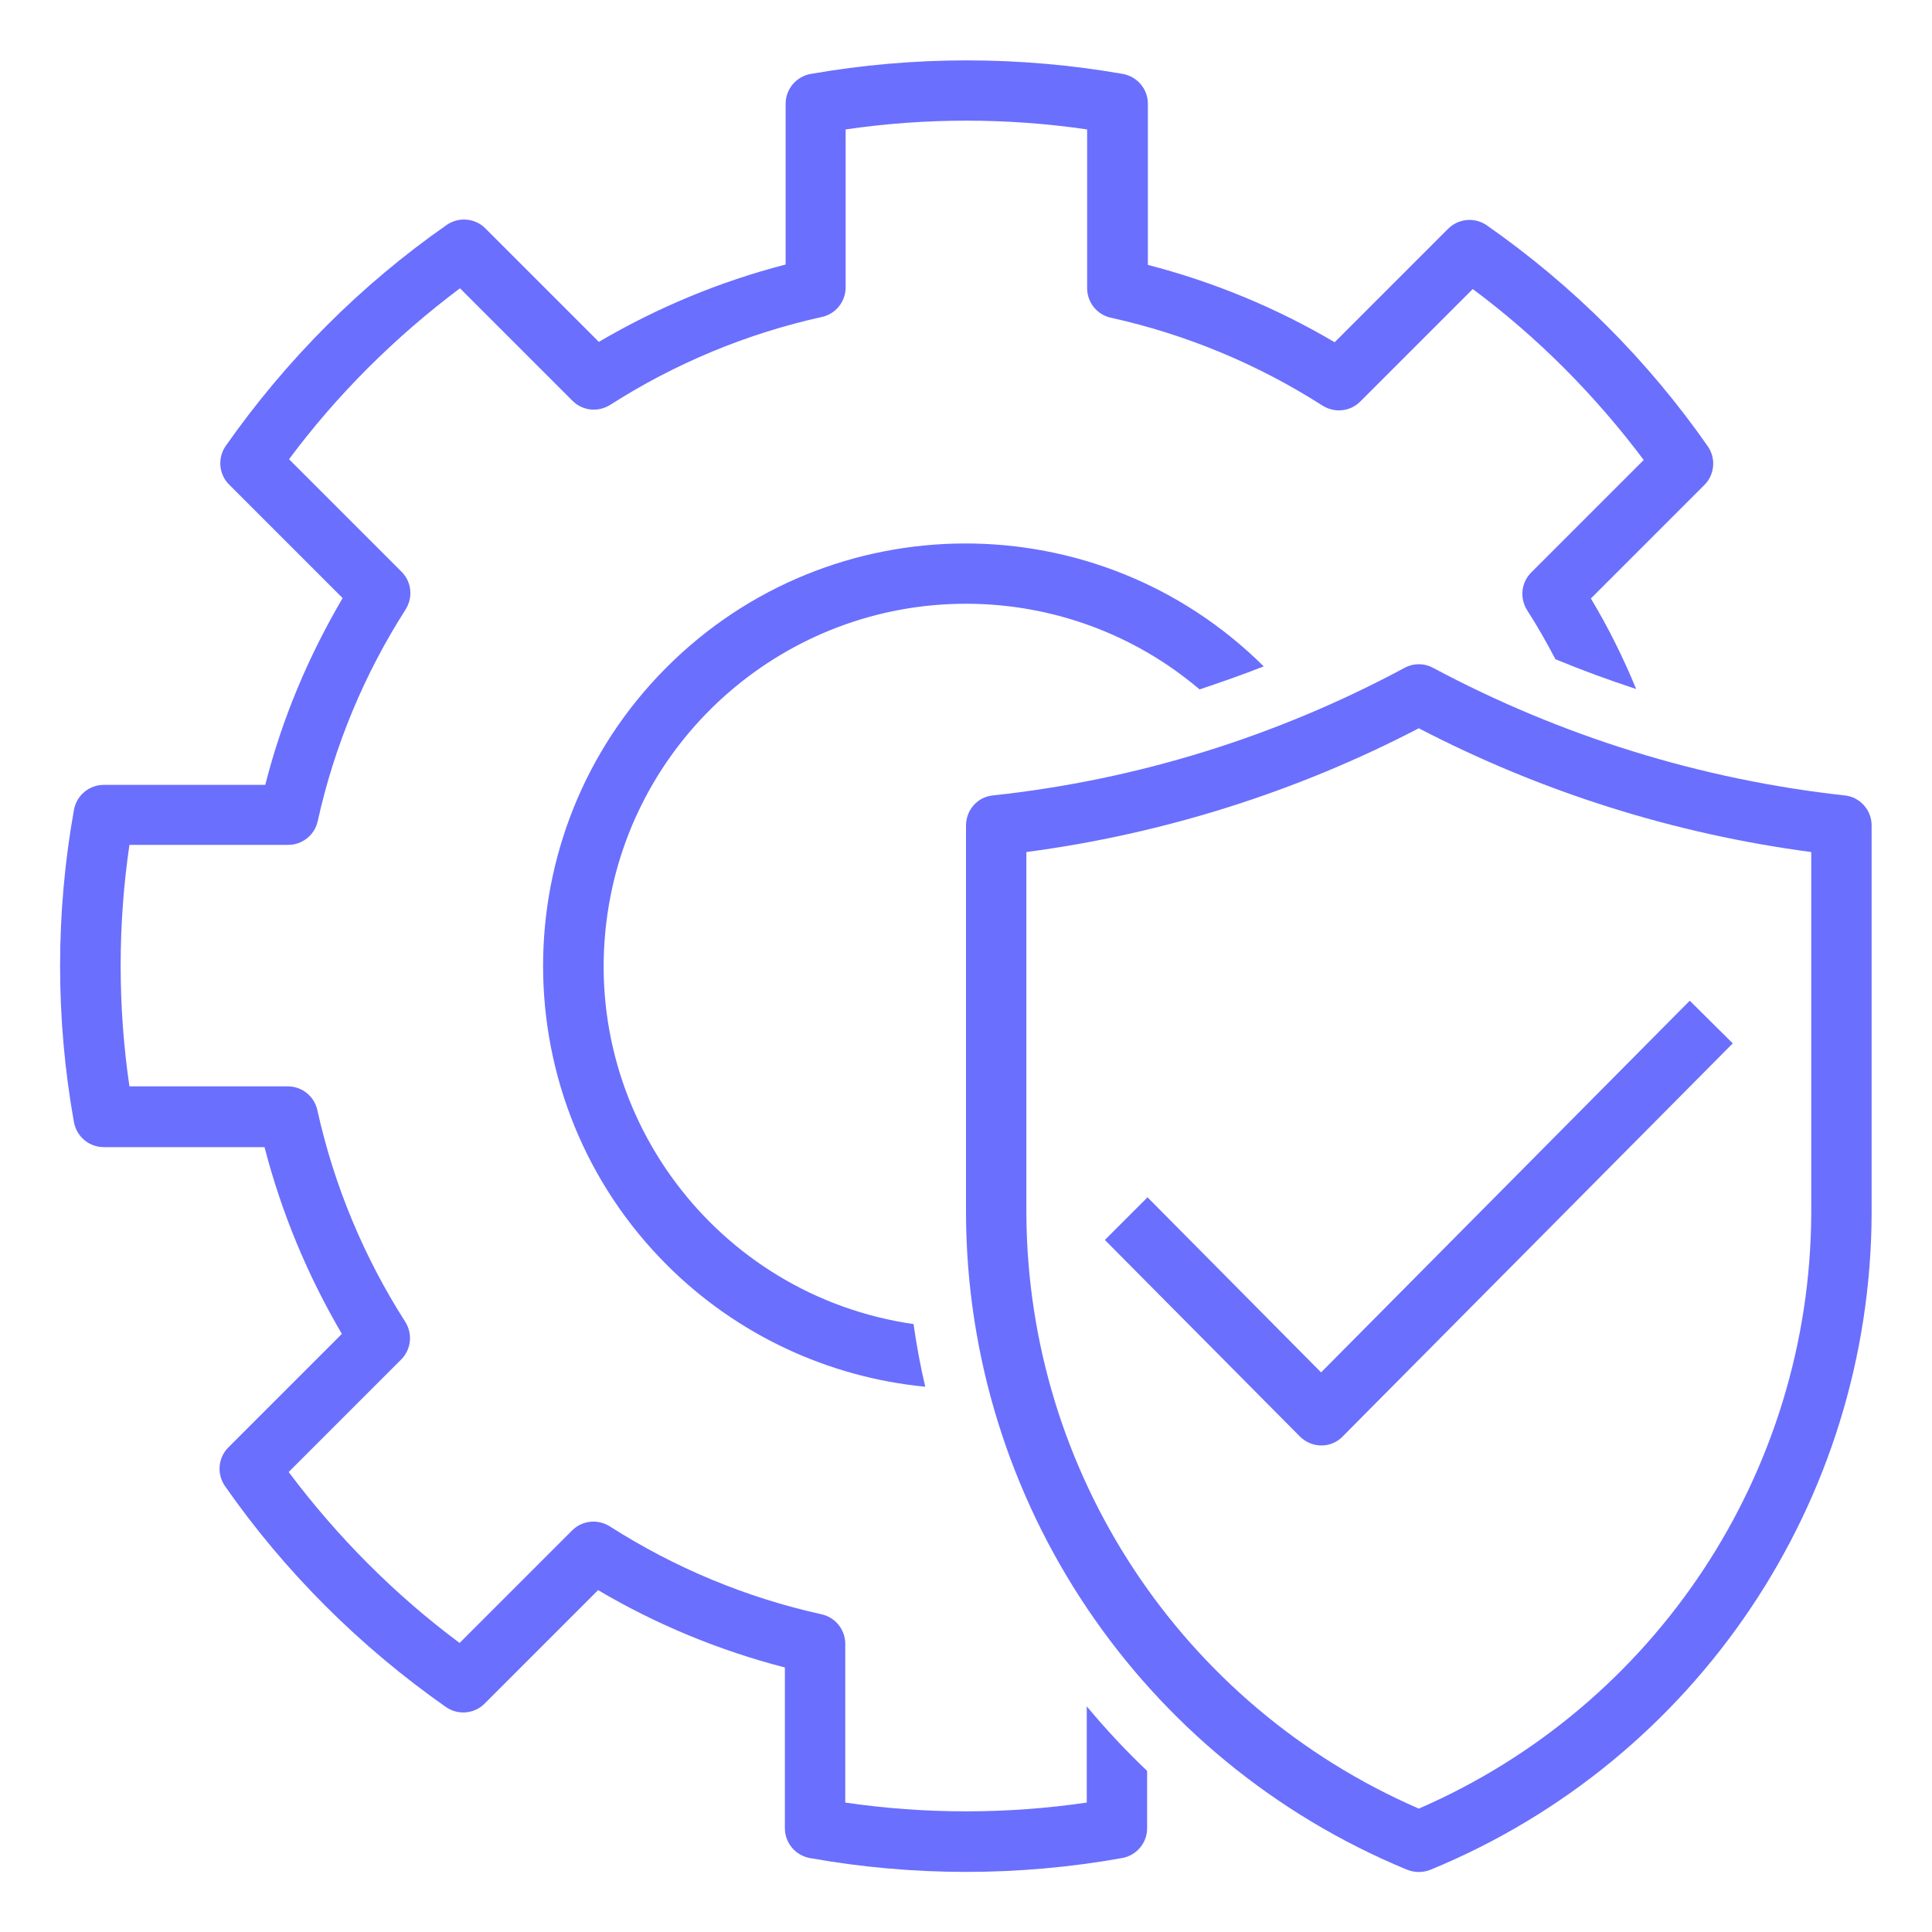
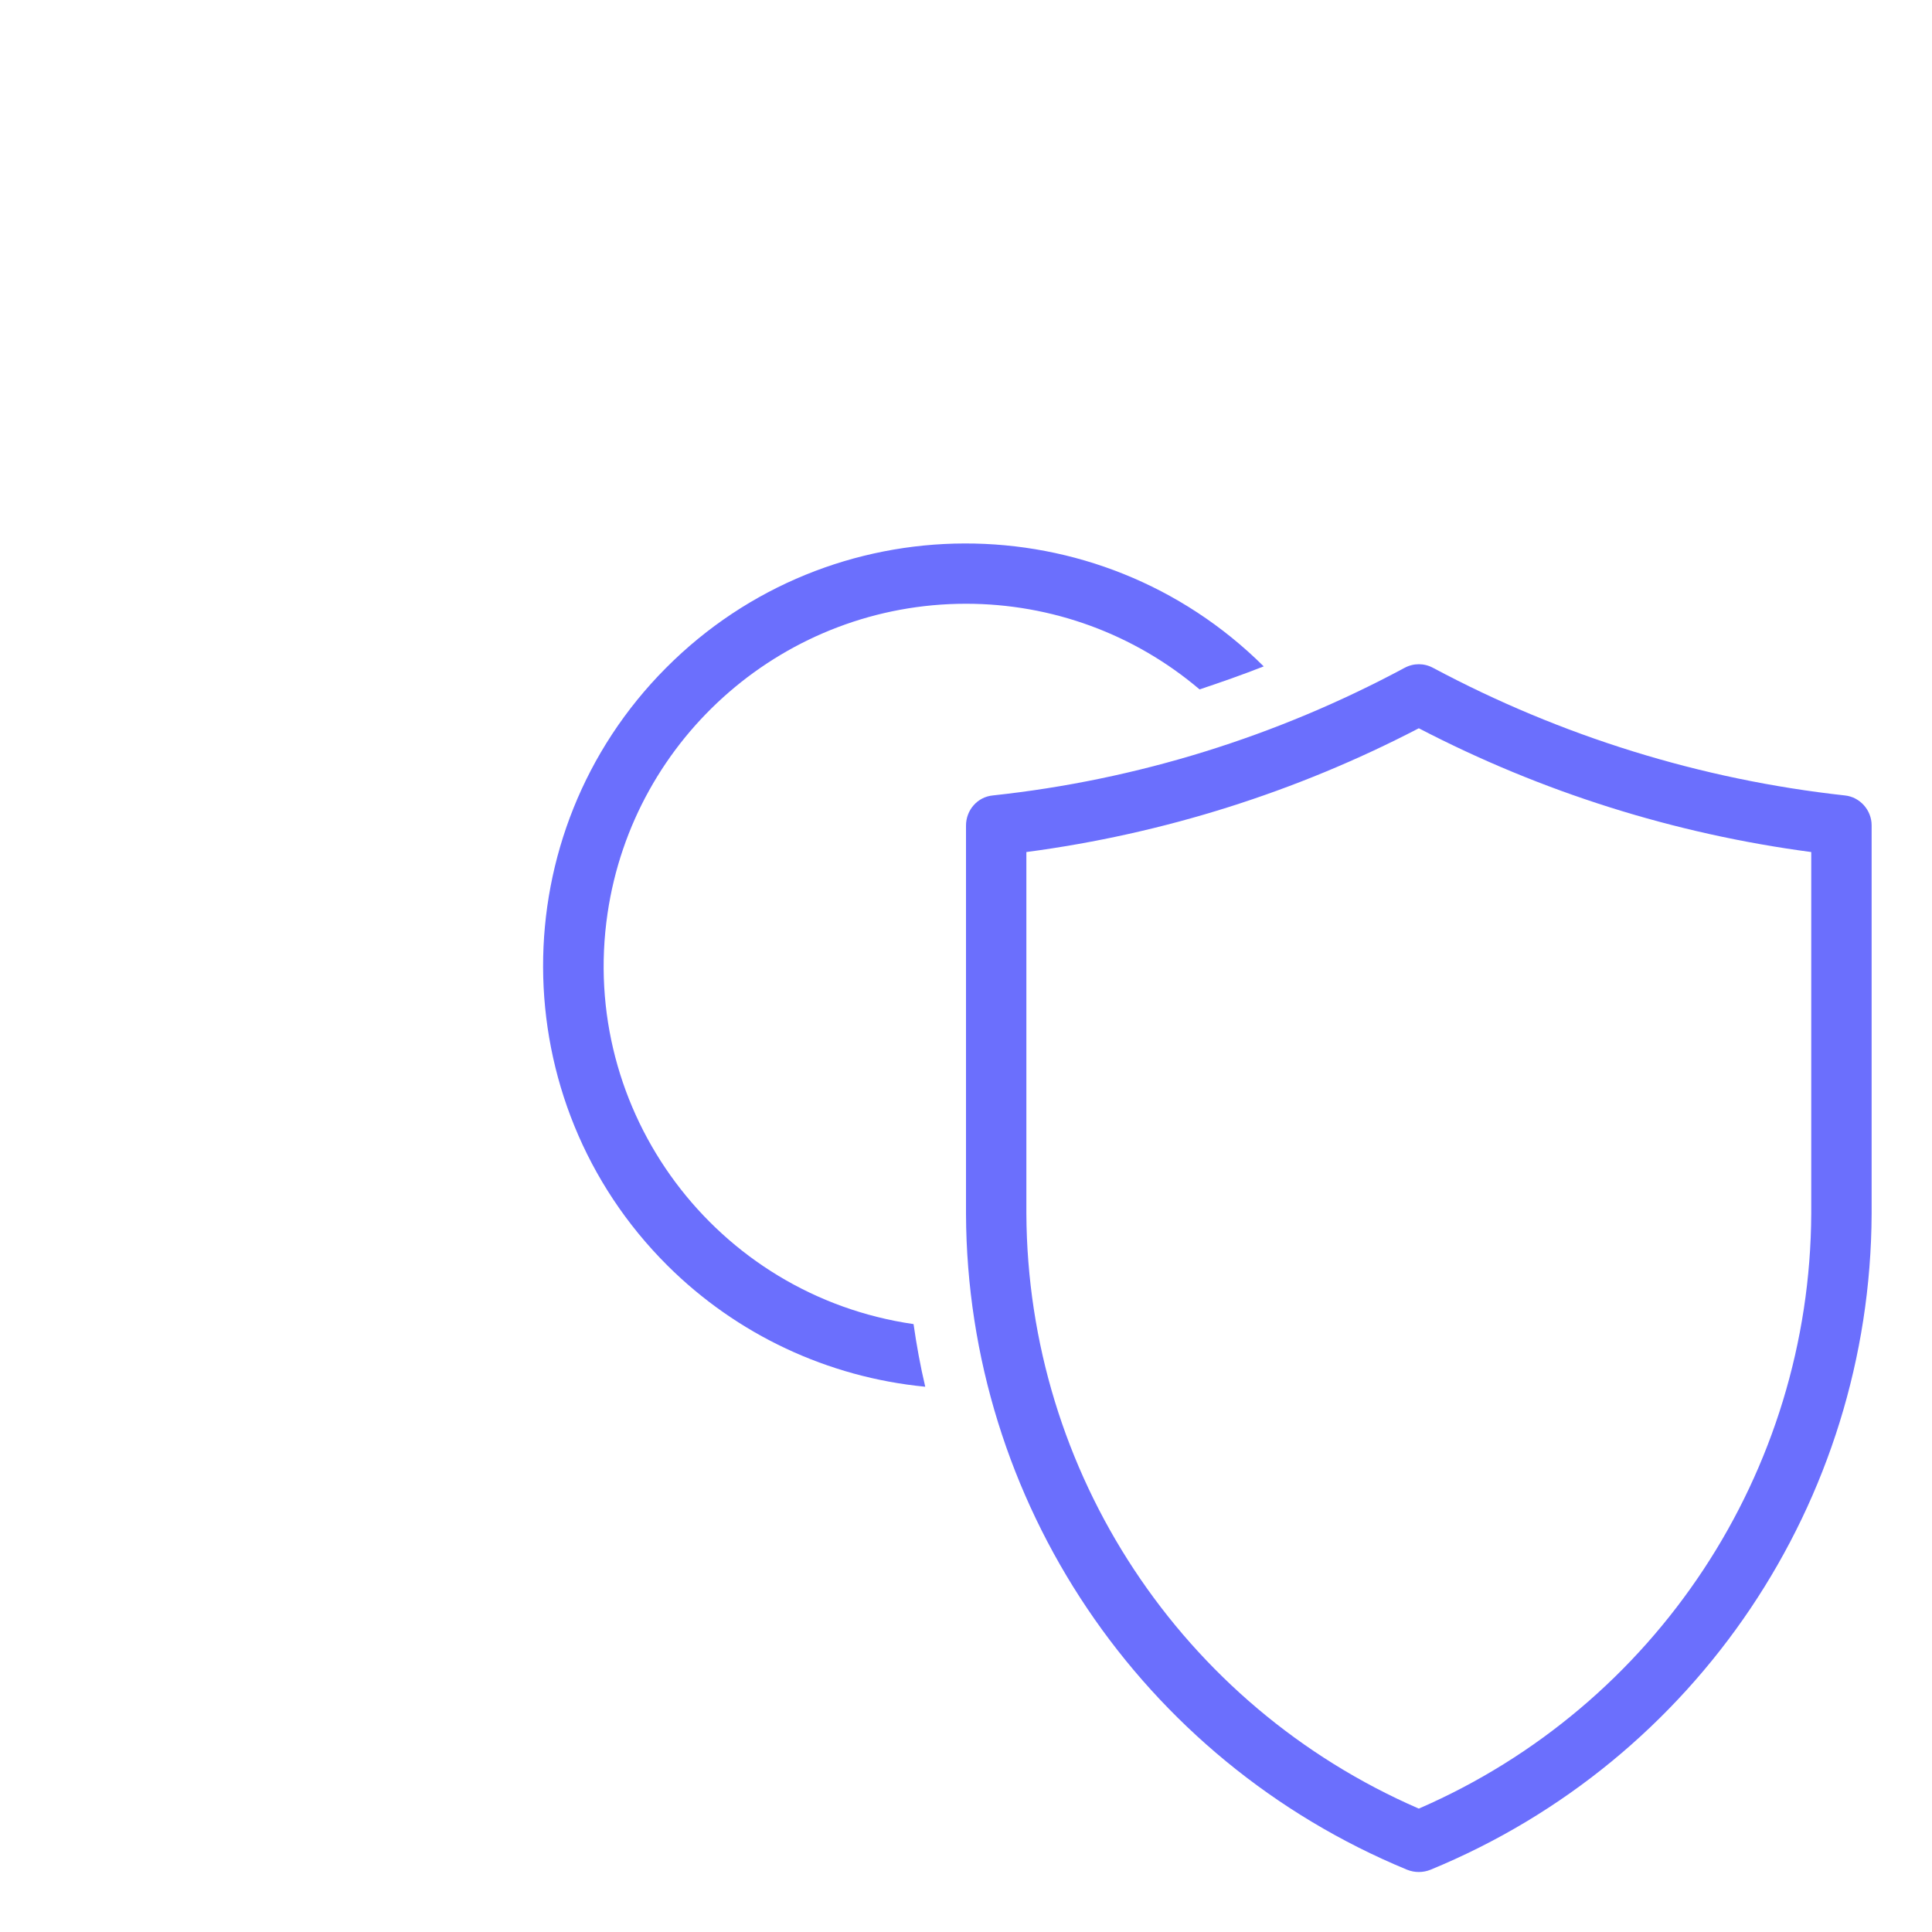
<svg xmlns="http://www.w3.org/2000/svg" version="1.1" id="Layer_1" x="0px" y="0px" viewBox="0 0 512 512" style="enable-background:new 0 0 512 512;" xml:space="preserve">
  <style type="text/css">
	.st0{fill:#6B6FFD;}
</style>
  <g id="Outline">
-     <path class="st0" d="M288,477.7c-21.2,3.1-42.8,3.1-64,0v-42.1c0-3.7-2.6-7-6.3-7.8c-19.9-4.4-38.9-12.3-56.1-23.3   c-3.2-2-7.3-1.6-10,1.1l-29.8,29.8c-17.2-12.8-32.4-28.1-45.3-45.3l29.8-29.8c2.7-2.7,3.1-6.8,1.1-10c-11-17.2-18.9-36.2-23.3-56.1   c-0.8-3.7-4.1-6.3-7.8-6.3H34.3c-3.1-21.2-3.1-42.8,0-64h42.1c3.7,0,7-2.6,7.8-6.3c4.4-19.9,12.3-38.9,23.3-56.1   c2-3.2,1.6-7.3-1.1-10l-29.8-29.8c12.8-17.2,28.1-32.4,45.3-45.3l29.8,29.8c2.7,2.7,6.8,3.1,10,1.1c17.2-11,36.2-18.9,56.1-23.3   c3.7-0.8,6.3-4.1,6.3-7.8V34.3c21.2-3.1,42.8-3.1,64,0v42.1c0,3.7,2.6,7,6.3,7.8c19.9,4.4,38.9,12.3,56.1,23.3   c3.2,2,7.3,1.6,10-1.1l29.8-29.8c17.2,12.8,32.4,28.1,45.3,45.3l-29.8,29.8c-2.7,2.7-3.1,6.8-1.1,10c2.7,4.2,5.2,8.6,7.5,13   c7,2.9,14.1,5.5,21.4,7.9c-3.4-8.3-7.4-16.3-12-24l30.1-30.1c2.7-2.7,3.1-7,0.9-10.2c-15.9-22.8-35.7-42.6-58.6-58.6   c-3.2-2.2-7.5-1.8-10.2,0.9l-30.1,30.1c-15.4-9.1-32.1-16-49.5-20.5V27.5c0-3.9-2.8-7.2-6.6-7.9c-27.4-4.8-55.4-4.8-82.8,0   c-3.8,0.7-6.6,4-6.6,7.9v42.6c-17.4,4.5-34,11.4-49.5,20.5l-30.1-30.1c-2.7-2.7-7-3.1-10.2-0.9c-22.8,15.9-42.6,35.8-58.6,58.6   c-2.2,3.2-1.8,7.5,0.9,10.2l30.1,30.1c-9.1,15.5-16.1,32.1-20.5,49.5H27.5c-3.9,0-7.2,2.8-7.9,6.6c-4.9,27.4-4.9,55.4,0,82.8   c0.7,3.8,4,6.6,7.9,6.6h42.6c4.5,17.4,11.4,34,20.5,49.5l-30.1,30.1c-2.7,2.7-3.1,7-0.9,10.2c15.9,22.8,35.8,42.6,58.6,58.6   c3.2,2.2,7.5,1.8,10.2-0.9l30.1-30.1c15.4,9.1,32.1,16,49.5,20.5v42.6c0,3.9,2.8,7.2,6.6,7.9c27.4,4.9,55.4,4.9,82.8,0   c3.8-0.7,6.6-4,6.6-7.9v-15.2c-5.7-5.4-11-11.1-16-17.1V477.7z" />
    <path class="st0" d="M256,160c22.7,0,44.6,8,61.9,22.7c5.7-1.9,11.4-3.9,17-6.1c-43.9-43.6-114.8-43.4-158.4,0.4   s-43.4,114.8,0.4,158.4c18.4,18.3,42.5,29.6,68.3,32.1c-1.3-5.5-2.3-11-3.1-16.6c-52.4-7.6-88.8-56.3-81.1-108.8   C167.9,195,208.4,160,256,160z" />
    <path class="st0" d="M488.9,210.8c-38.2-4.2-75.2-15.7-109.1-33.8c-2.4-1.3-5.2-1.3-7.6,0c-33.9,18.2-70.9,29.7-109.1,33.8   c-4.1,0.4-7.1,3.9-7.1,8v102.9c0.3,76.2,46.4,144.7,116.9,173.8c2,0.8,4.2,0.8,6.2,0c70.5-29,116.6-97.6,116.9-173.8V218.7   C496,214.7,492.9,211.2,488.9,210.8z M480,321.6c-0.3,68.5-41.1,130.4-104,157.7c-62.9-27.3-103.7-89.1-104-157.7v-95.8   c36.3-4.8,71.5-15.9,104-32.8c32.5,16.9,67.7,28,104,32.8V321.6z" />
-     <path class="st0" d="M304.1,317.3l-11.3,11.3l51.7,52.1c3.1,3.1,8.2,3.2,11.3,0c0,0,0,0,0,0l103.4-104.2l-11.4-11.3l-97.7,98.5   L304.1,317.3z" />
  </g>
</svg>